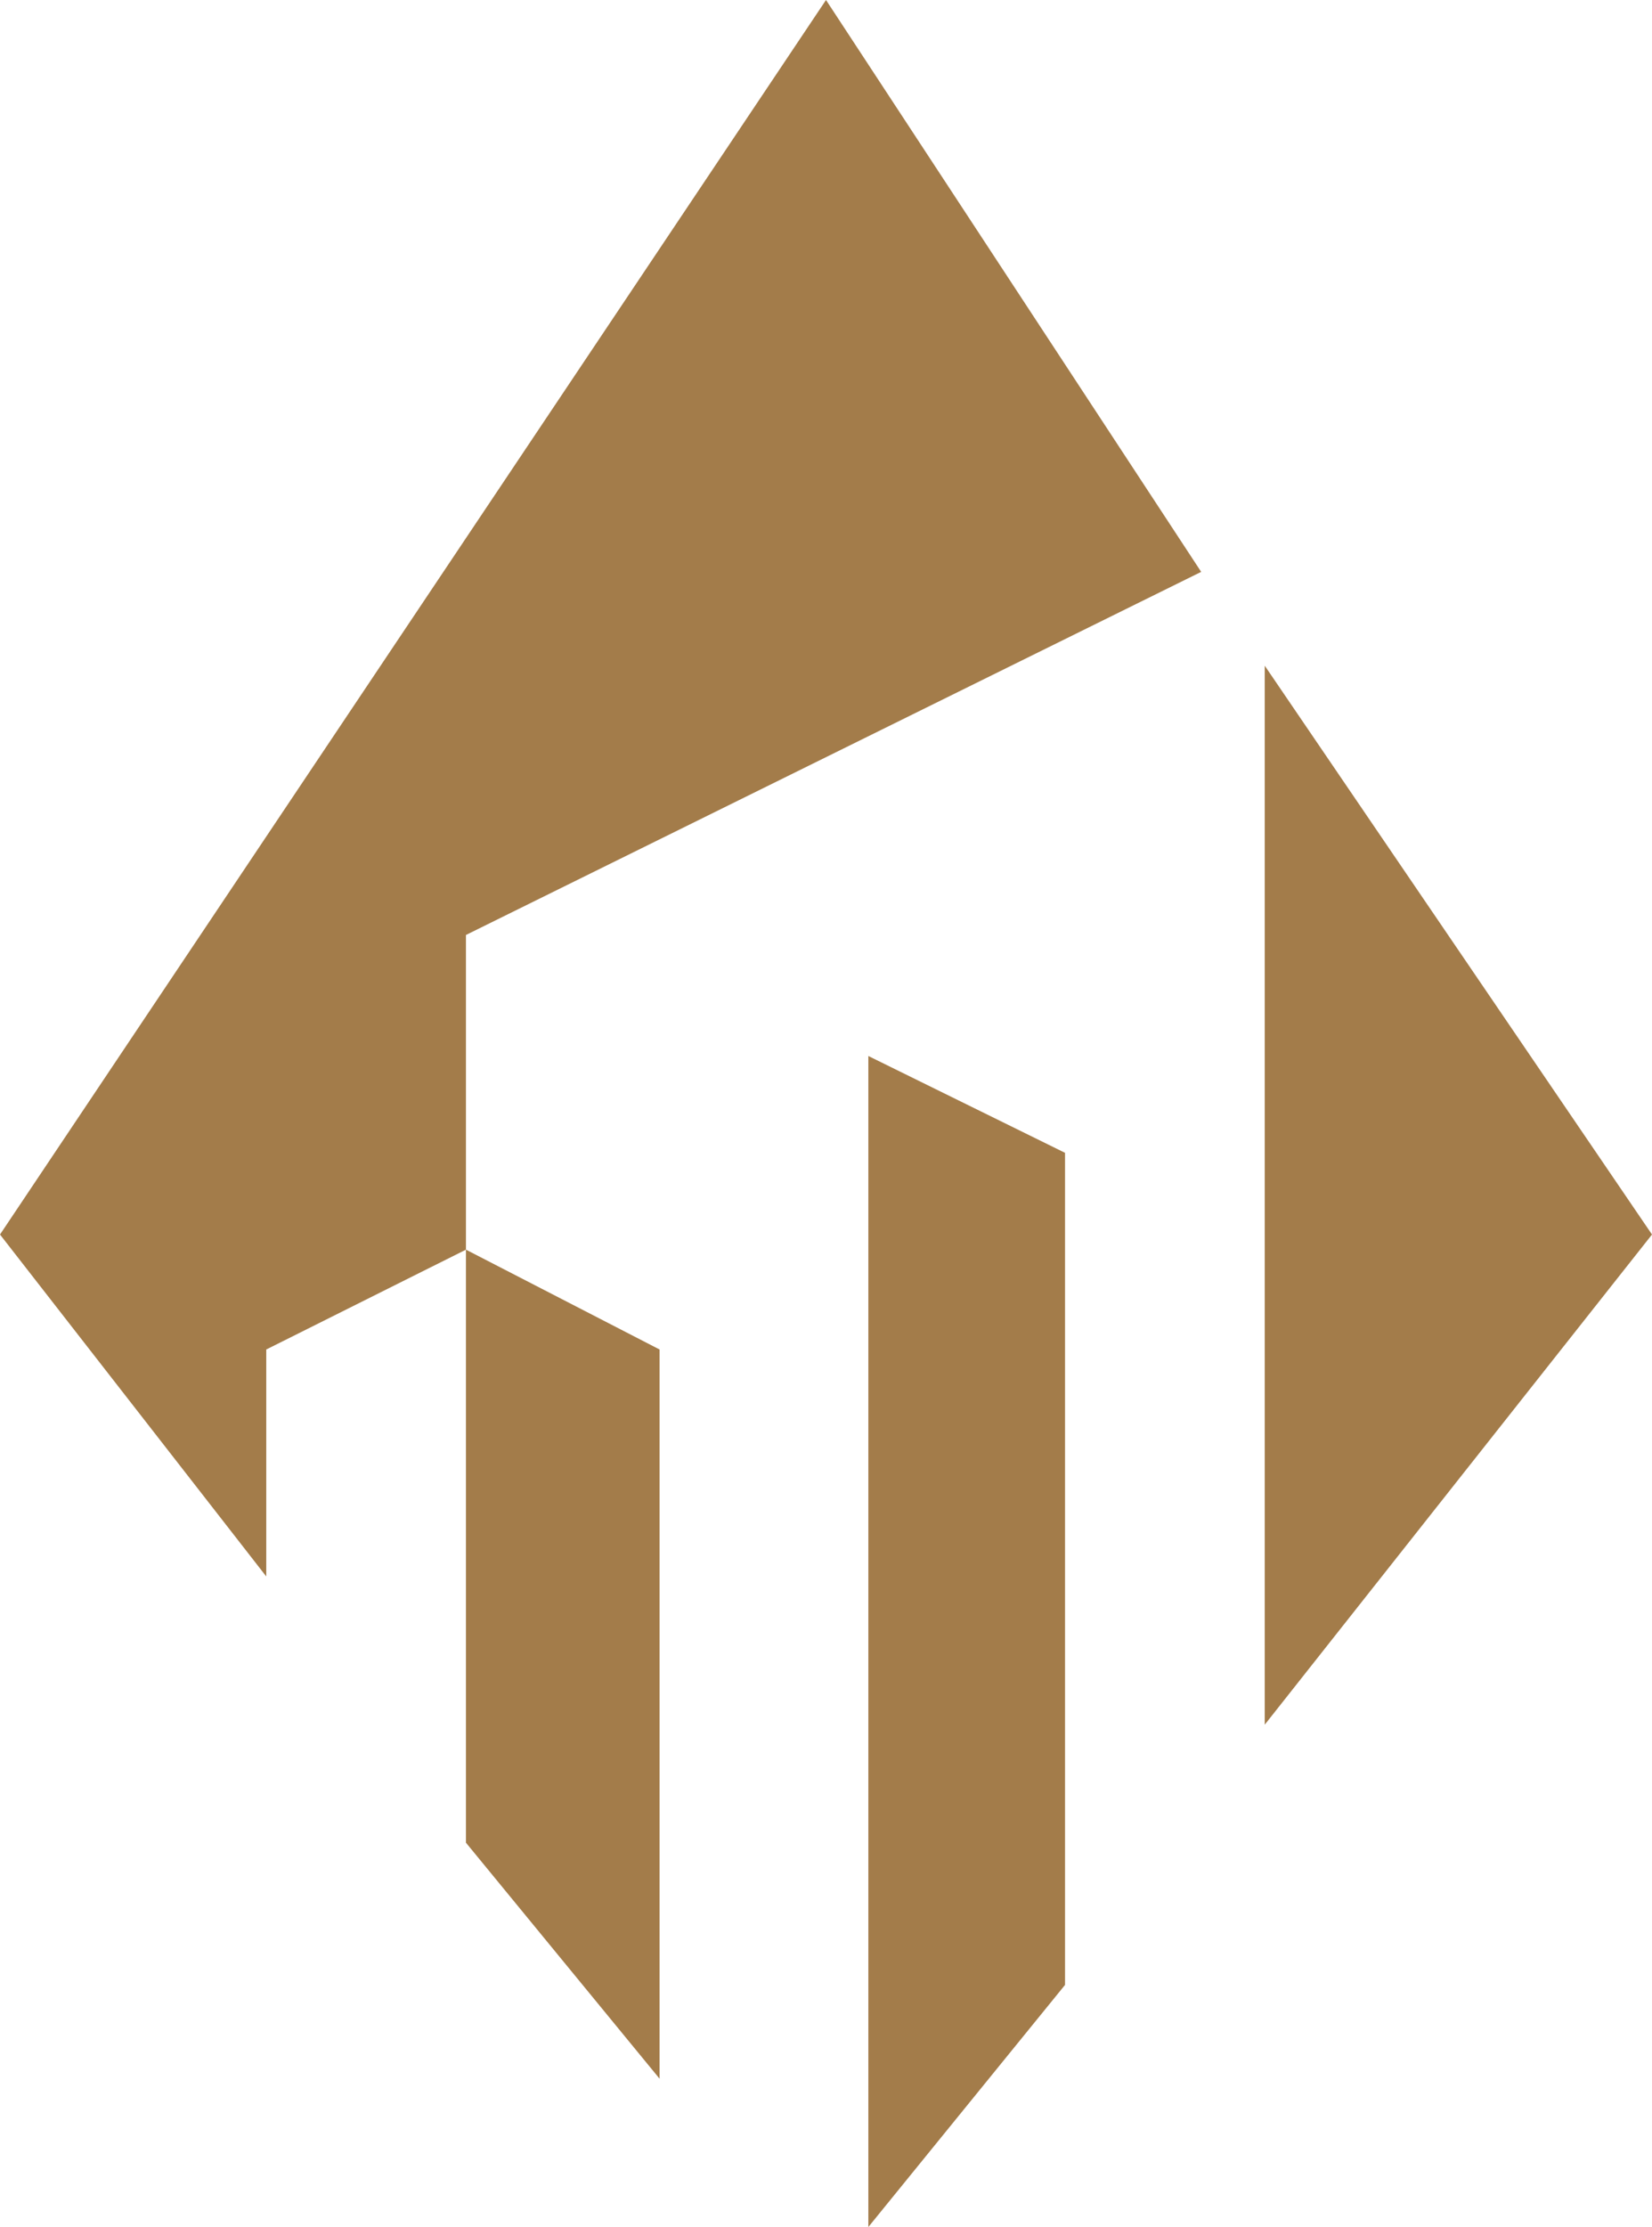
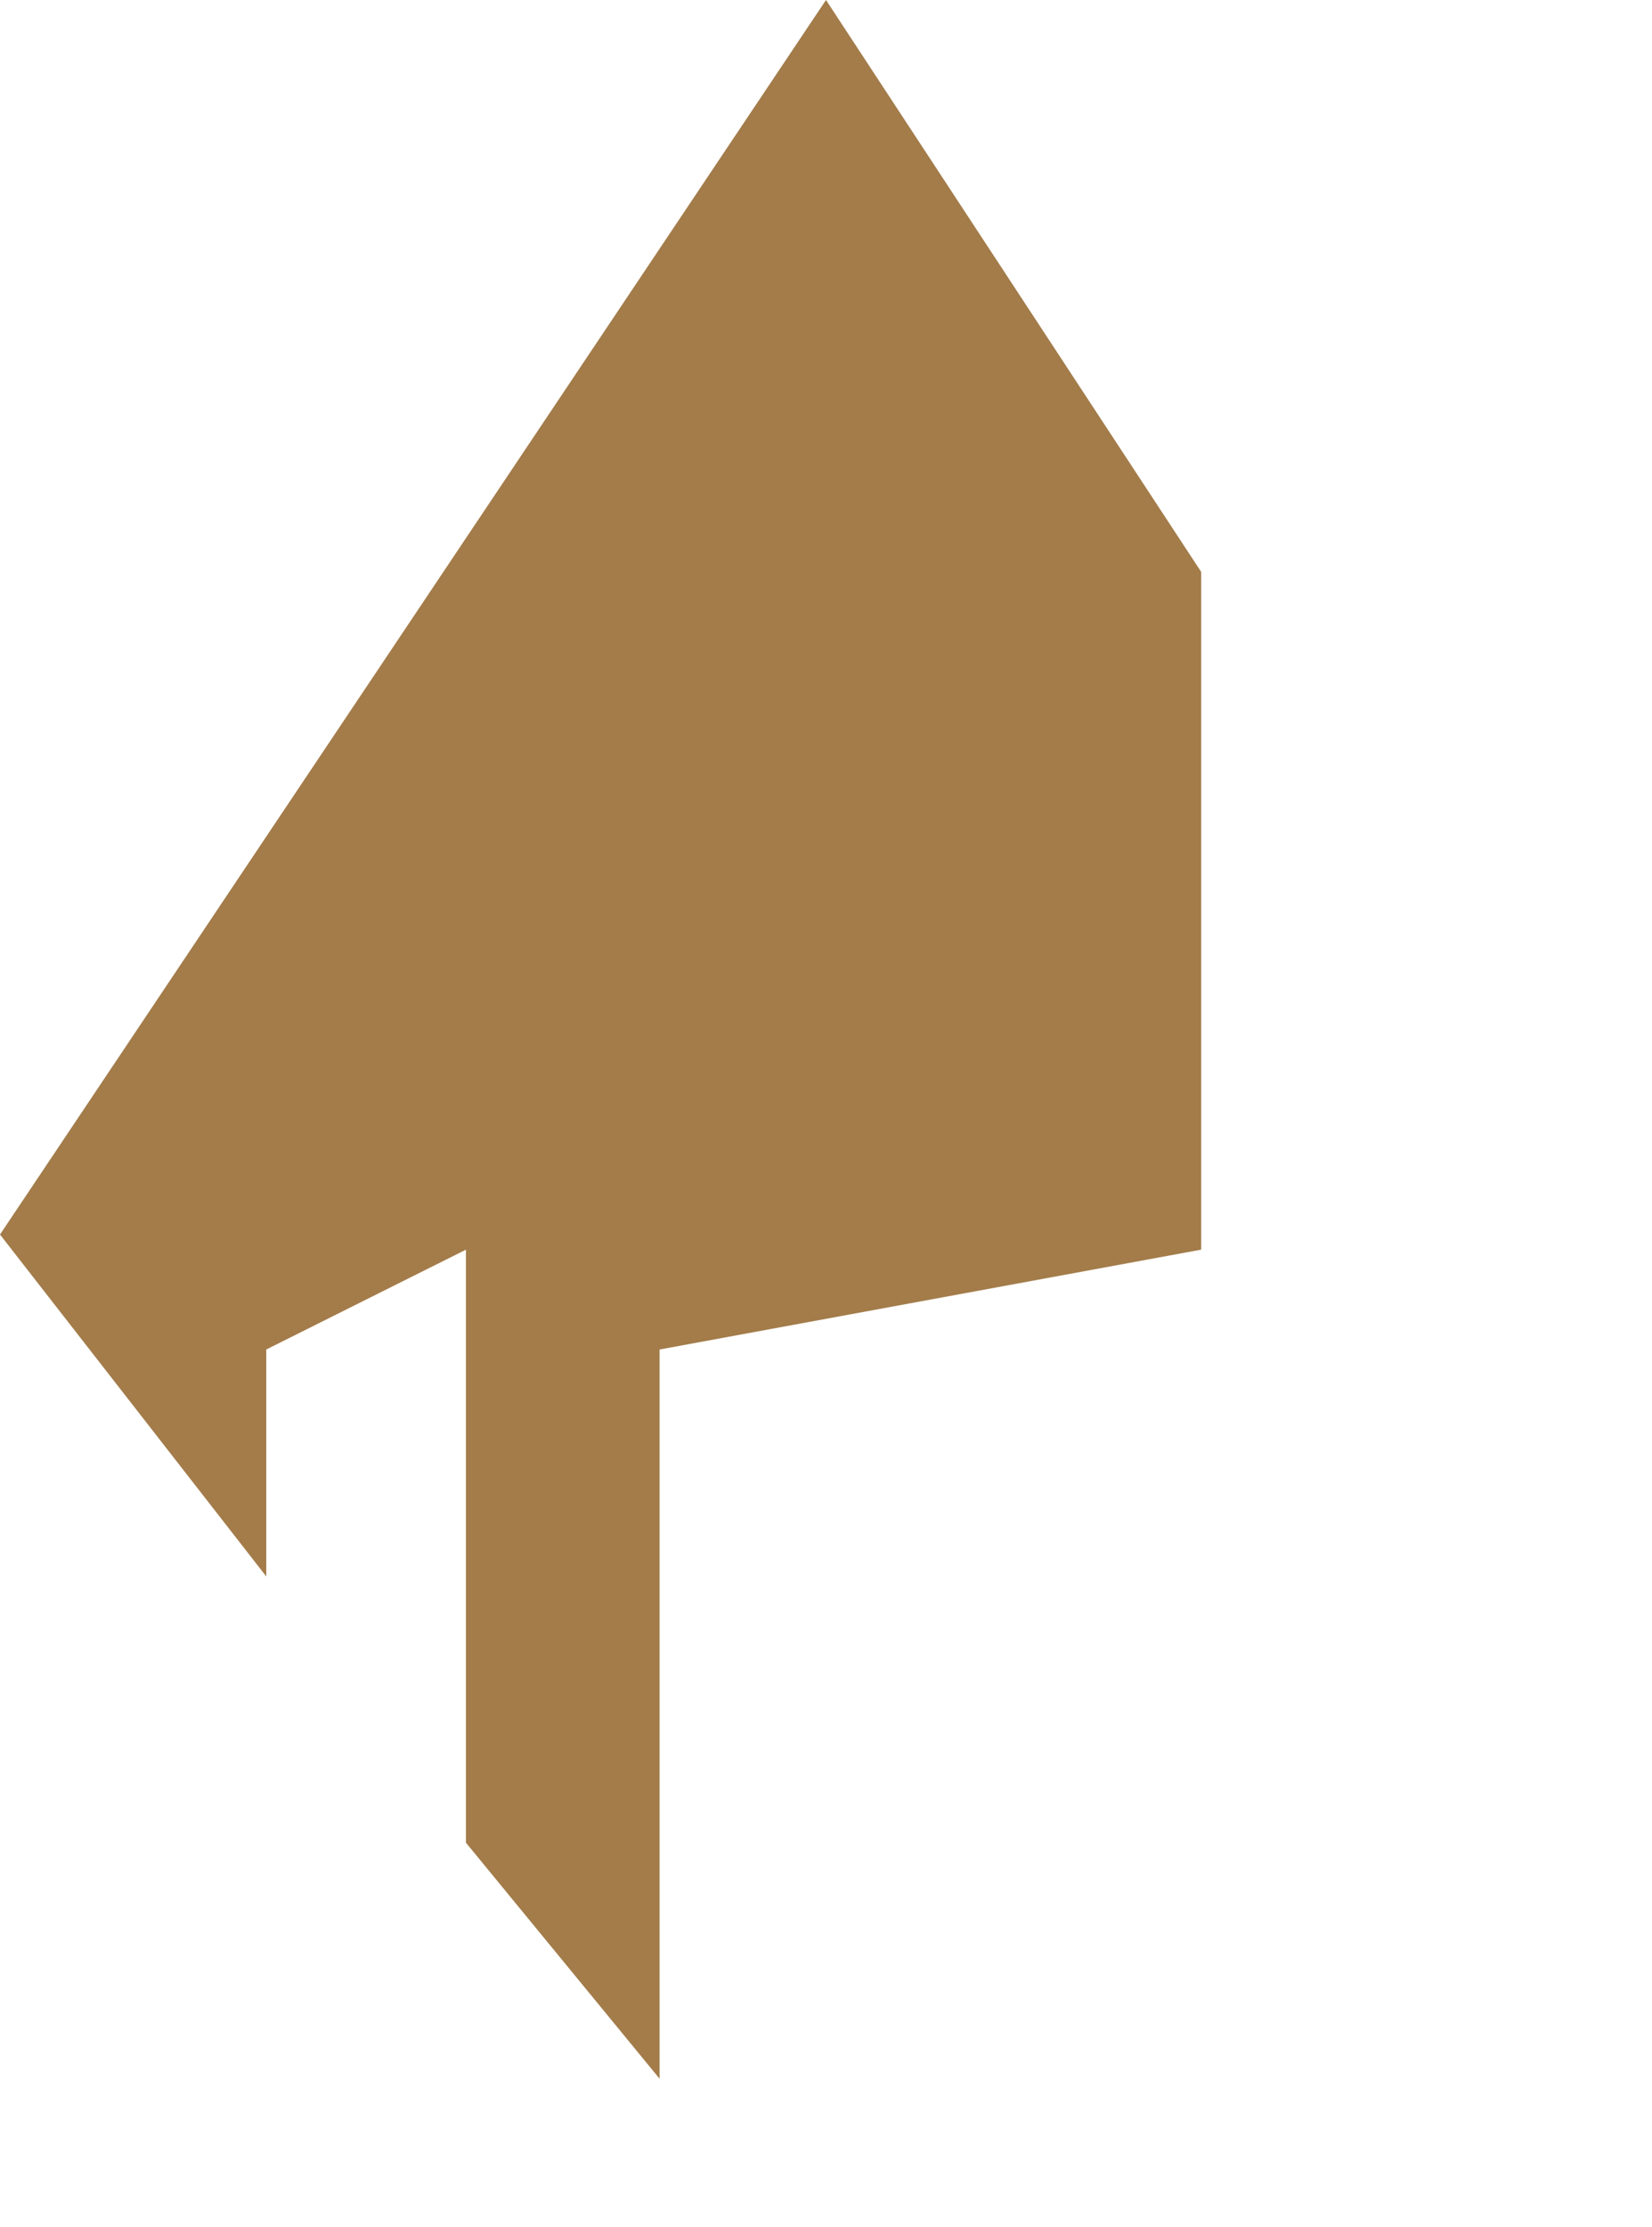
<svg xmlns="http://www.w3.org/2000/svg" width="1122" height="1512" viewBox="0 0 1122 1512" fill="none">
-   <path d="M0 838.174L561 0L815.813 388.272L316.462 634.793V848.446L447.978 916.239V1411.34L316.462 1251.1V848.446L180.835 916.239V1070.32L0 838.174Z" fill="#A37C4A" />
-   <path d="M1122 838.174L858.967 451.957V1170.98L1122 838.174Z" fill="#A37C4A" />
-   <path d="M723.341 782.706L589.769 716.967V1512L723.341 1347.65V782.706Z" fill="#A37C4A" />
+   <path d="M0 838.174L561 0L815.813 388.272V848.446L447.978 916.239V1411.34L316.462 1251.1V848.446L180.835 916.239V1070.32L0 838.174Z" fill="#A37C4A" />
</svg>